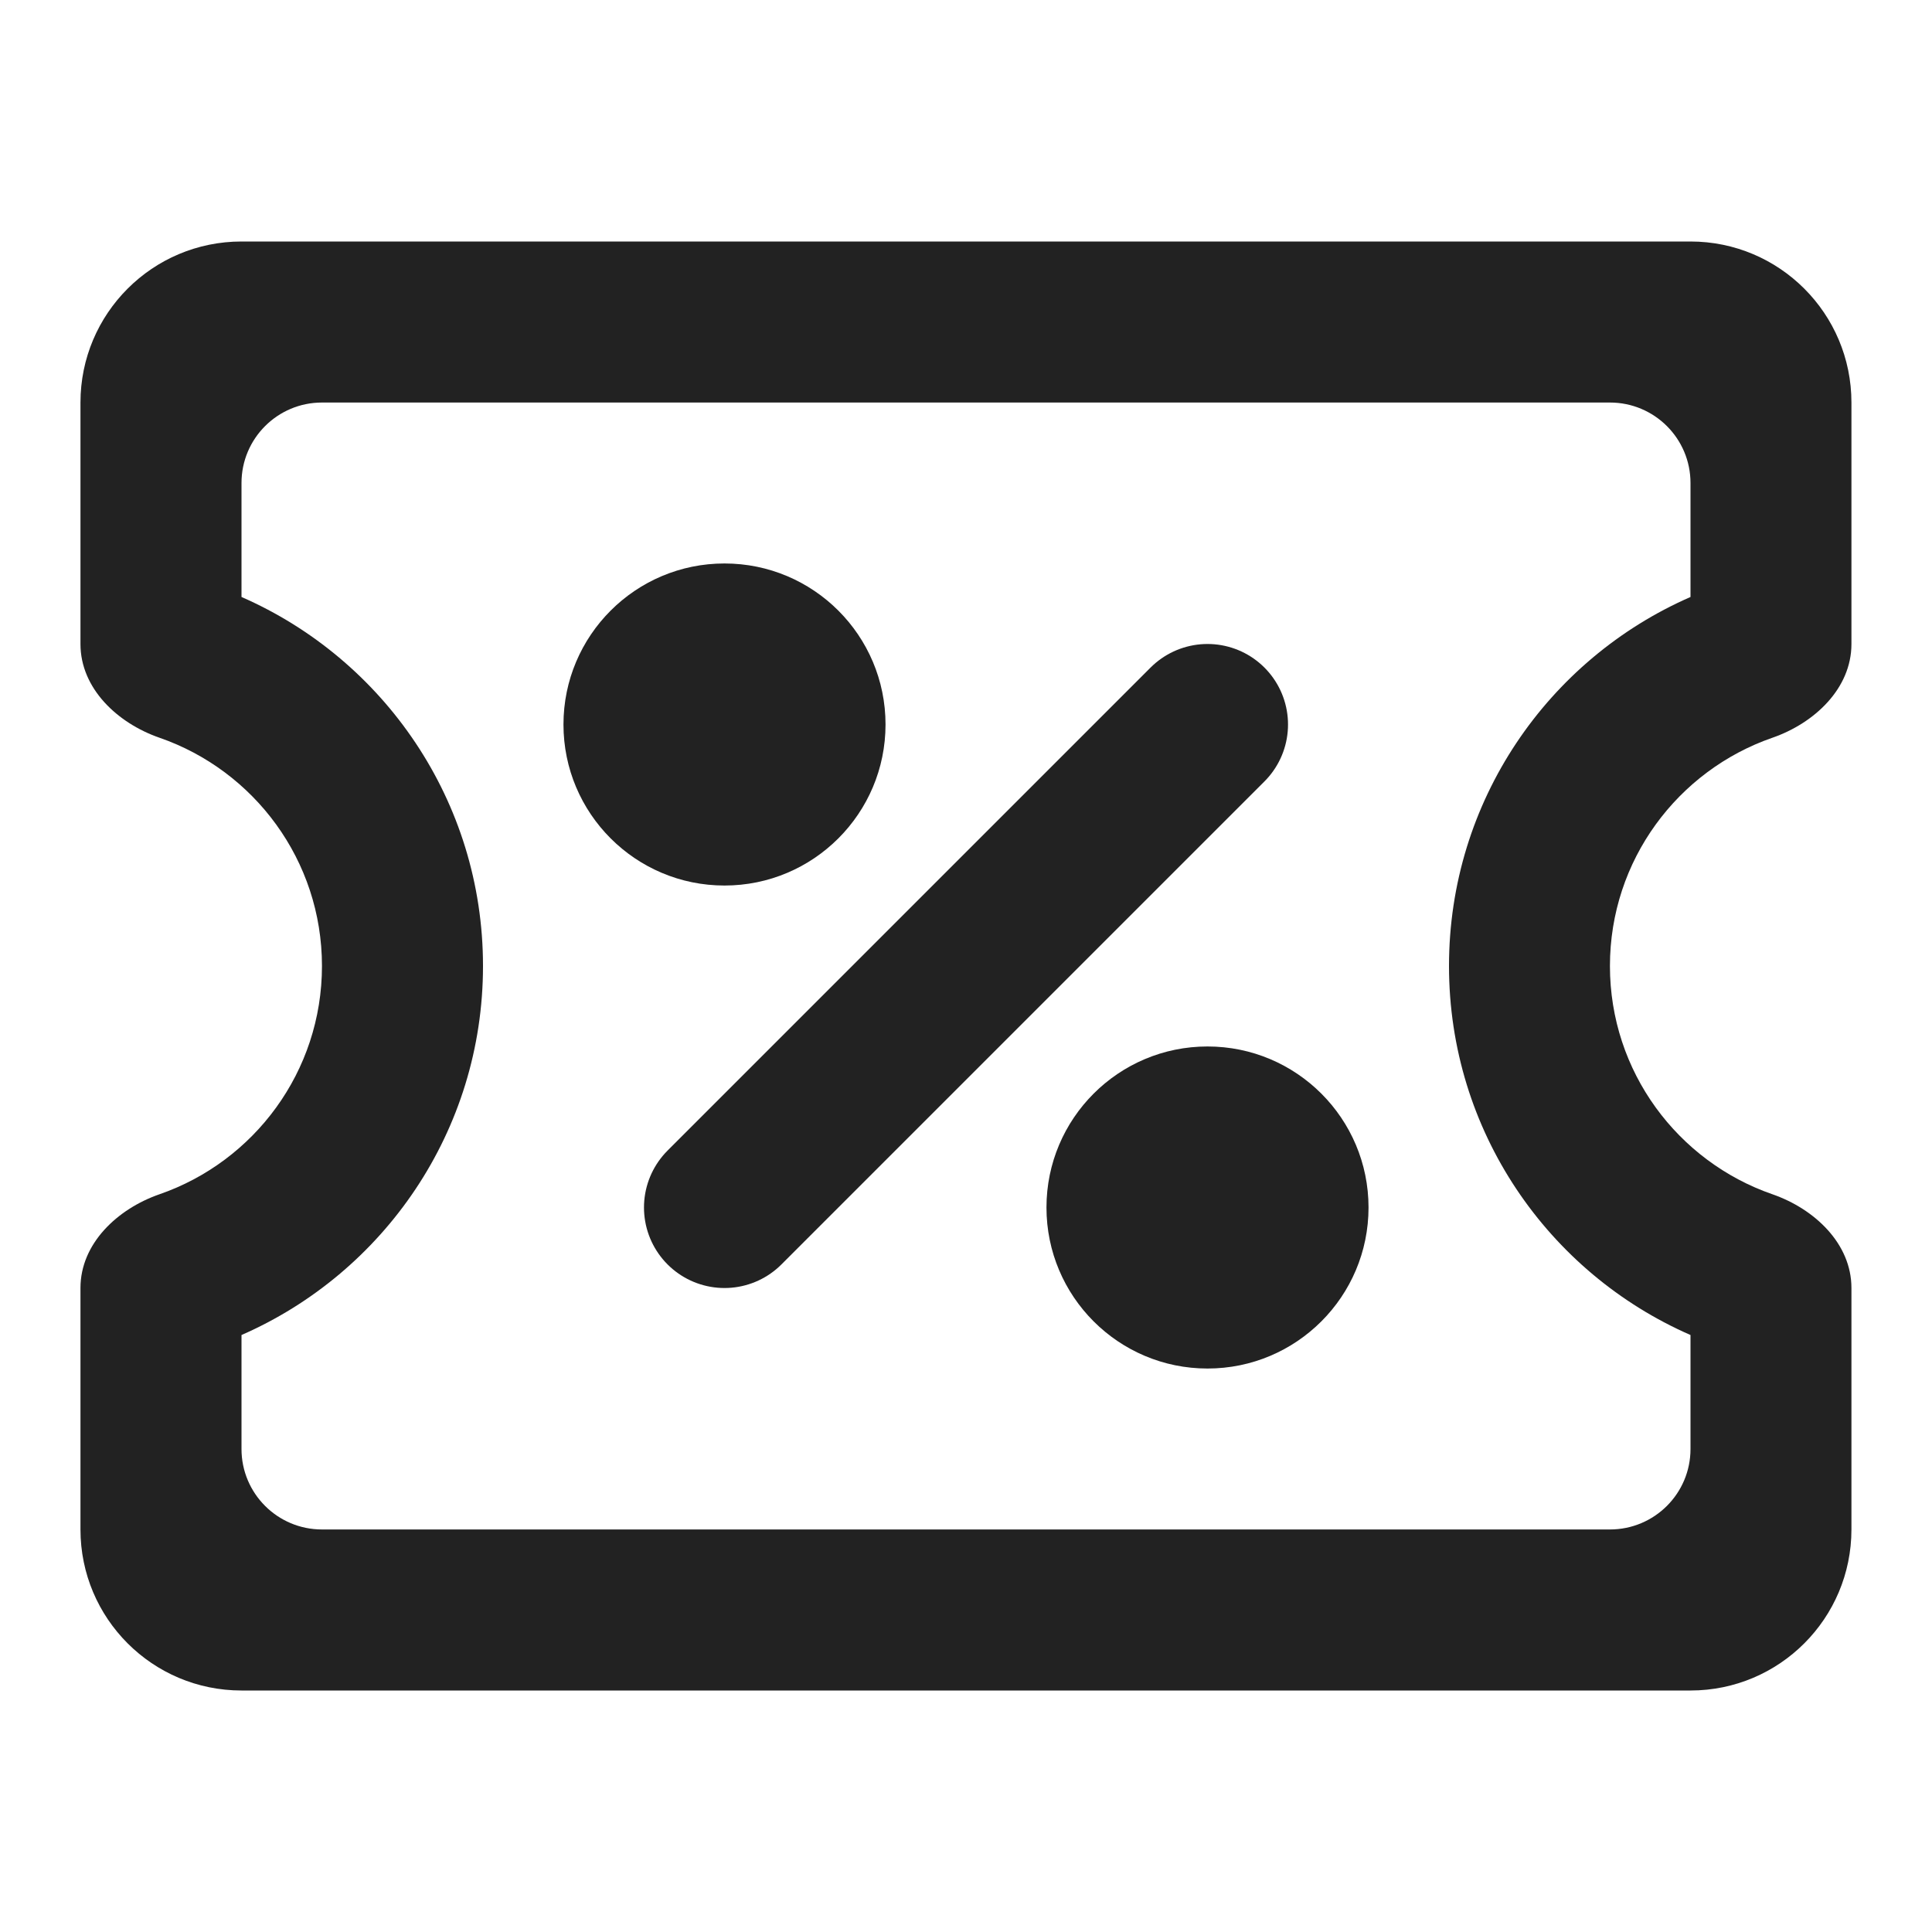
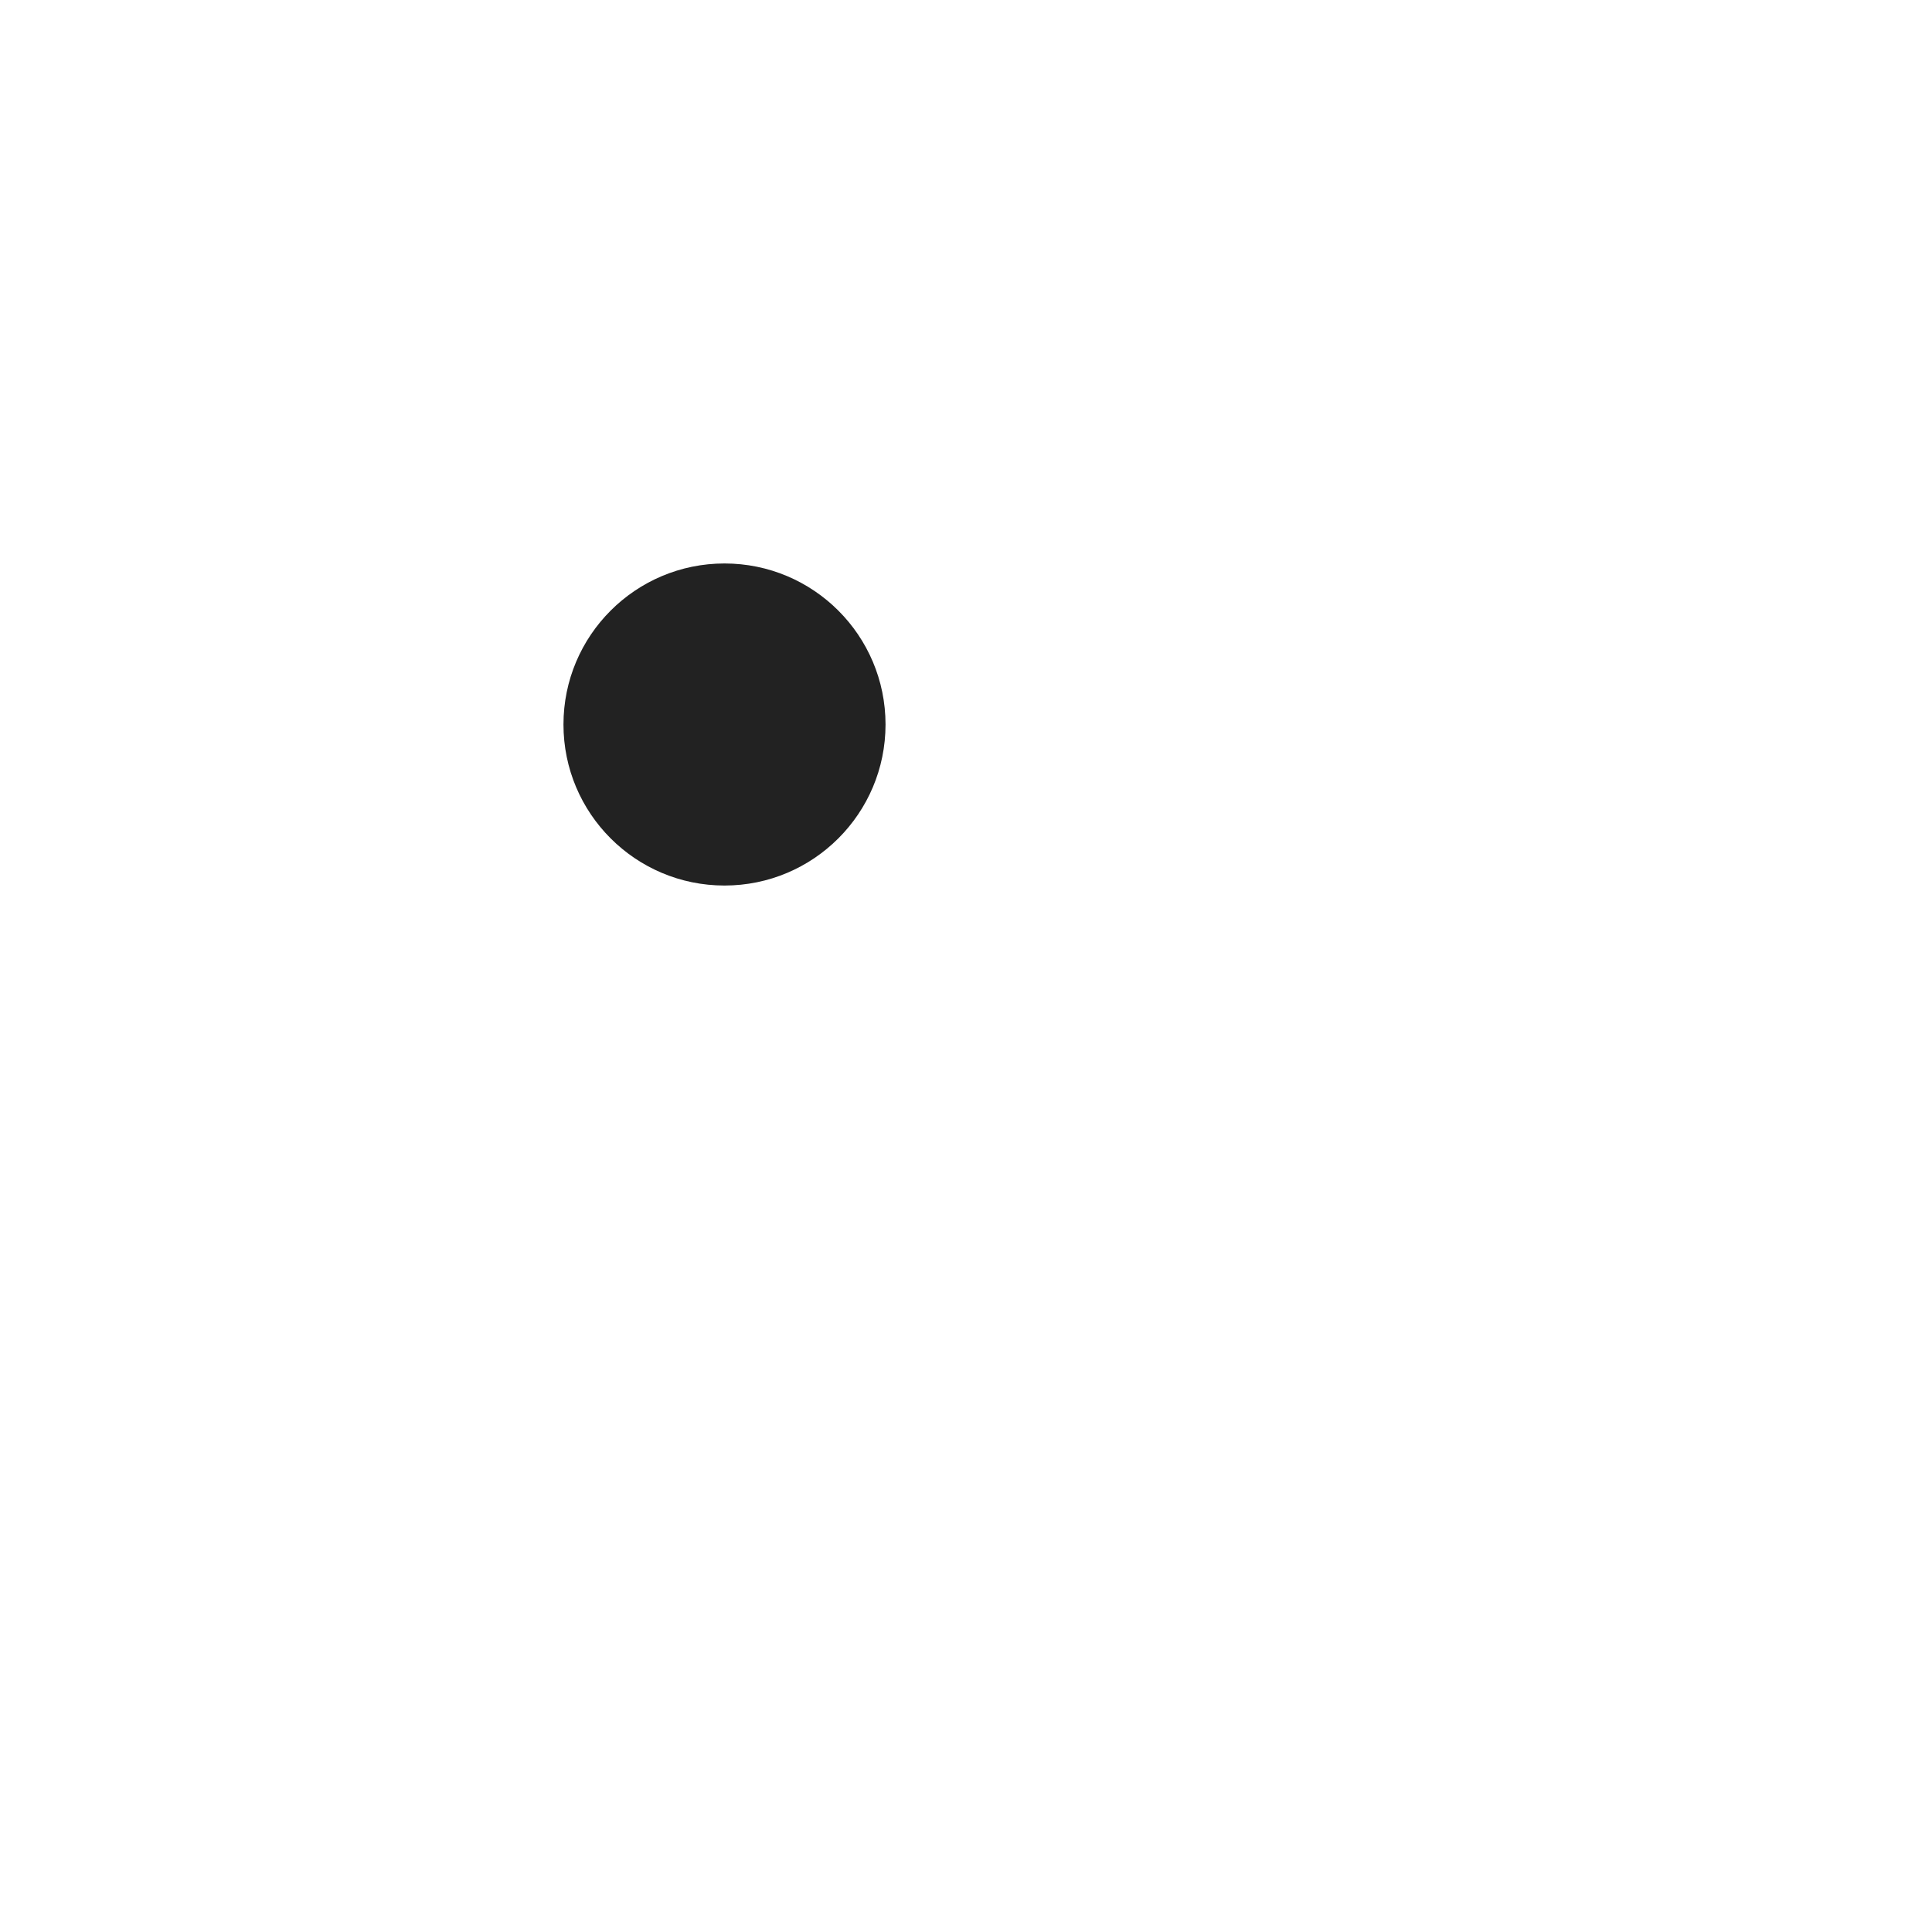
<svg xmlns="http://www.w3.org/2000/svg" width="20" height="20" viewBox="0 0 20 20" fill="none">
  <g id="icon/coupon">
-     <path id="Subtract (Stroke)" fill-rule="evenodd" clip-rule="evenodd" d="M17.5 5C17.5 4.54 17.127 4.167 16.666 4.167L3.333 4.167C2.873 4.167 2.5 4.54 2.5 5V6.18C3.971 6.823 5 8.291 5 10C5 11.709 3.971 13.177 2.5 13.82L2.5 15C2.5 15.46 2.873 15.833 3.333 15.833H16.666C17.127 15.833 17.5 15.46 17.5 15V13.82C16.028 13.177 15 11.709 15 10C15 8.291 16.028 6.823 17.5 6.18V5ZM19.166 4.167C19.166 3.246 18.42 2.5 17.5 2.5H2.5C1.579 2.5 0.833 3.246 0.833 4.167V6.667C0.833 7.127 1.216 7.486 1.651 7.637C2.63 7.976 3.333 8.906 3.333 10C3.333 11.094 2.63 12.024 1.651 12.363C1.216 12.514 0.833 12.873 0.833 13.333V15.833C0.833 16.754 1.579 17.5 2.5 17.5H17.5C18.42 17.5 19.166 16.754 19.166 15.833V13.333C19.166 12.873 18.783 12.514 18.348 12.363C17.369 12.024 16.666 11.094 16.666 10C16.666 8.906 17.369 7.976 18.348 7.637C18.783 7.486 19.166 7.127 19.166 6.667V4.167Z" fill="#222222" />
-     <path id="Vector 820" d="M12.5 7.5L7.5 12.5" stroke="#222222" stroke-width="1.667" stroke-linecap="round" stroke-linejoin="round" />
-     <circle id="Ellipse 453" cx="12.5" cy="12.5" r="1.667" fill="#222222" />
    <circle id="Ellipse 454" cx="7.5" cy="7.5" r="1.667" fill="#222222" />
  </g>
</svg>